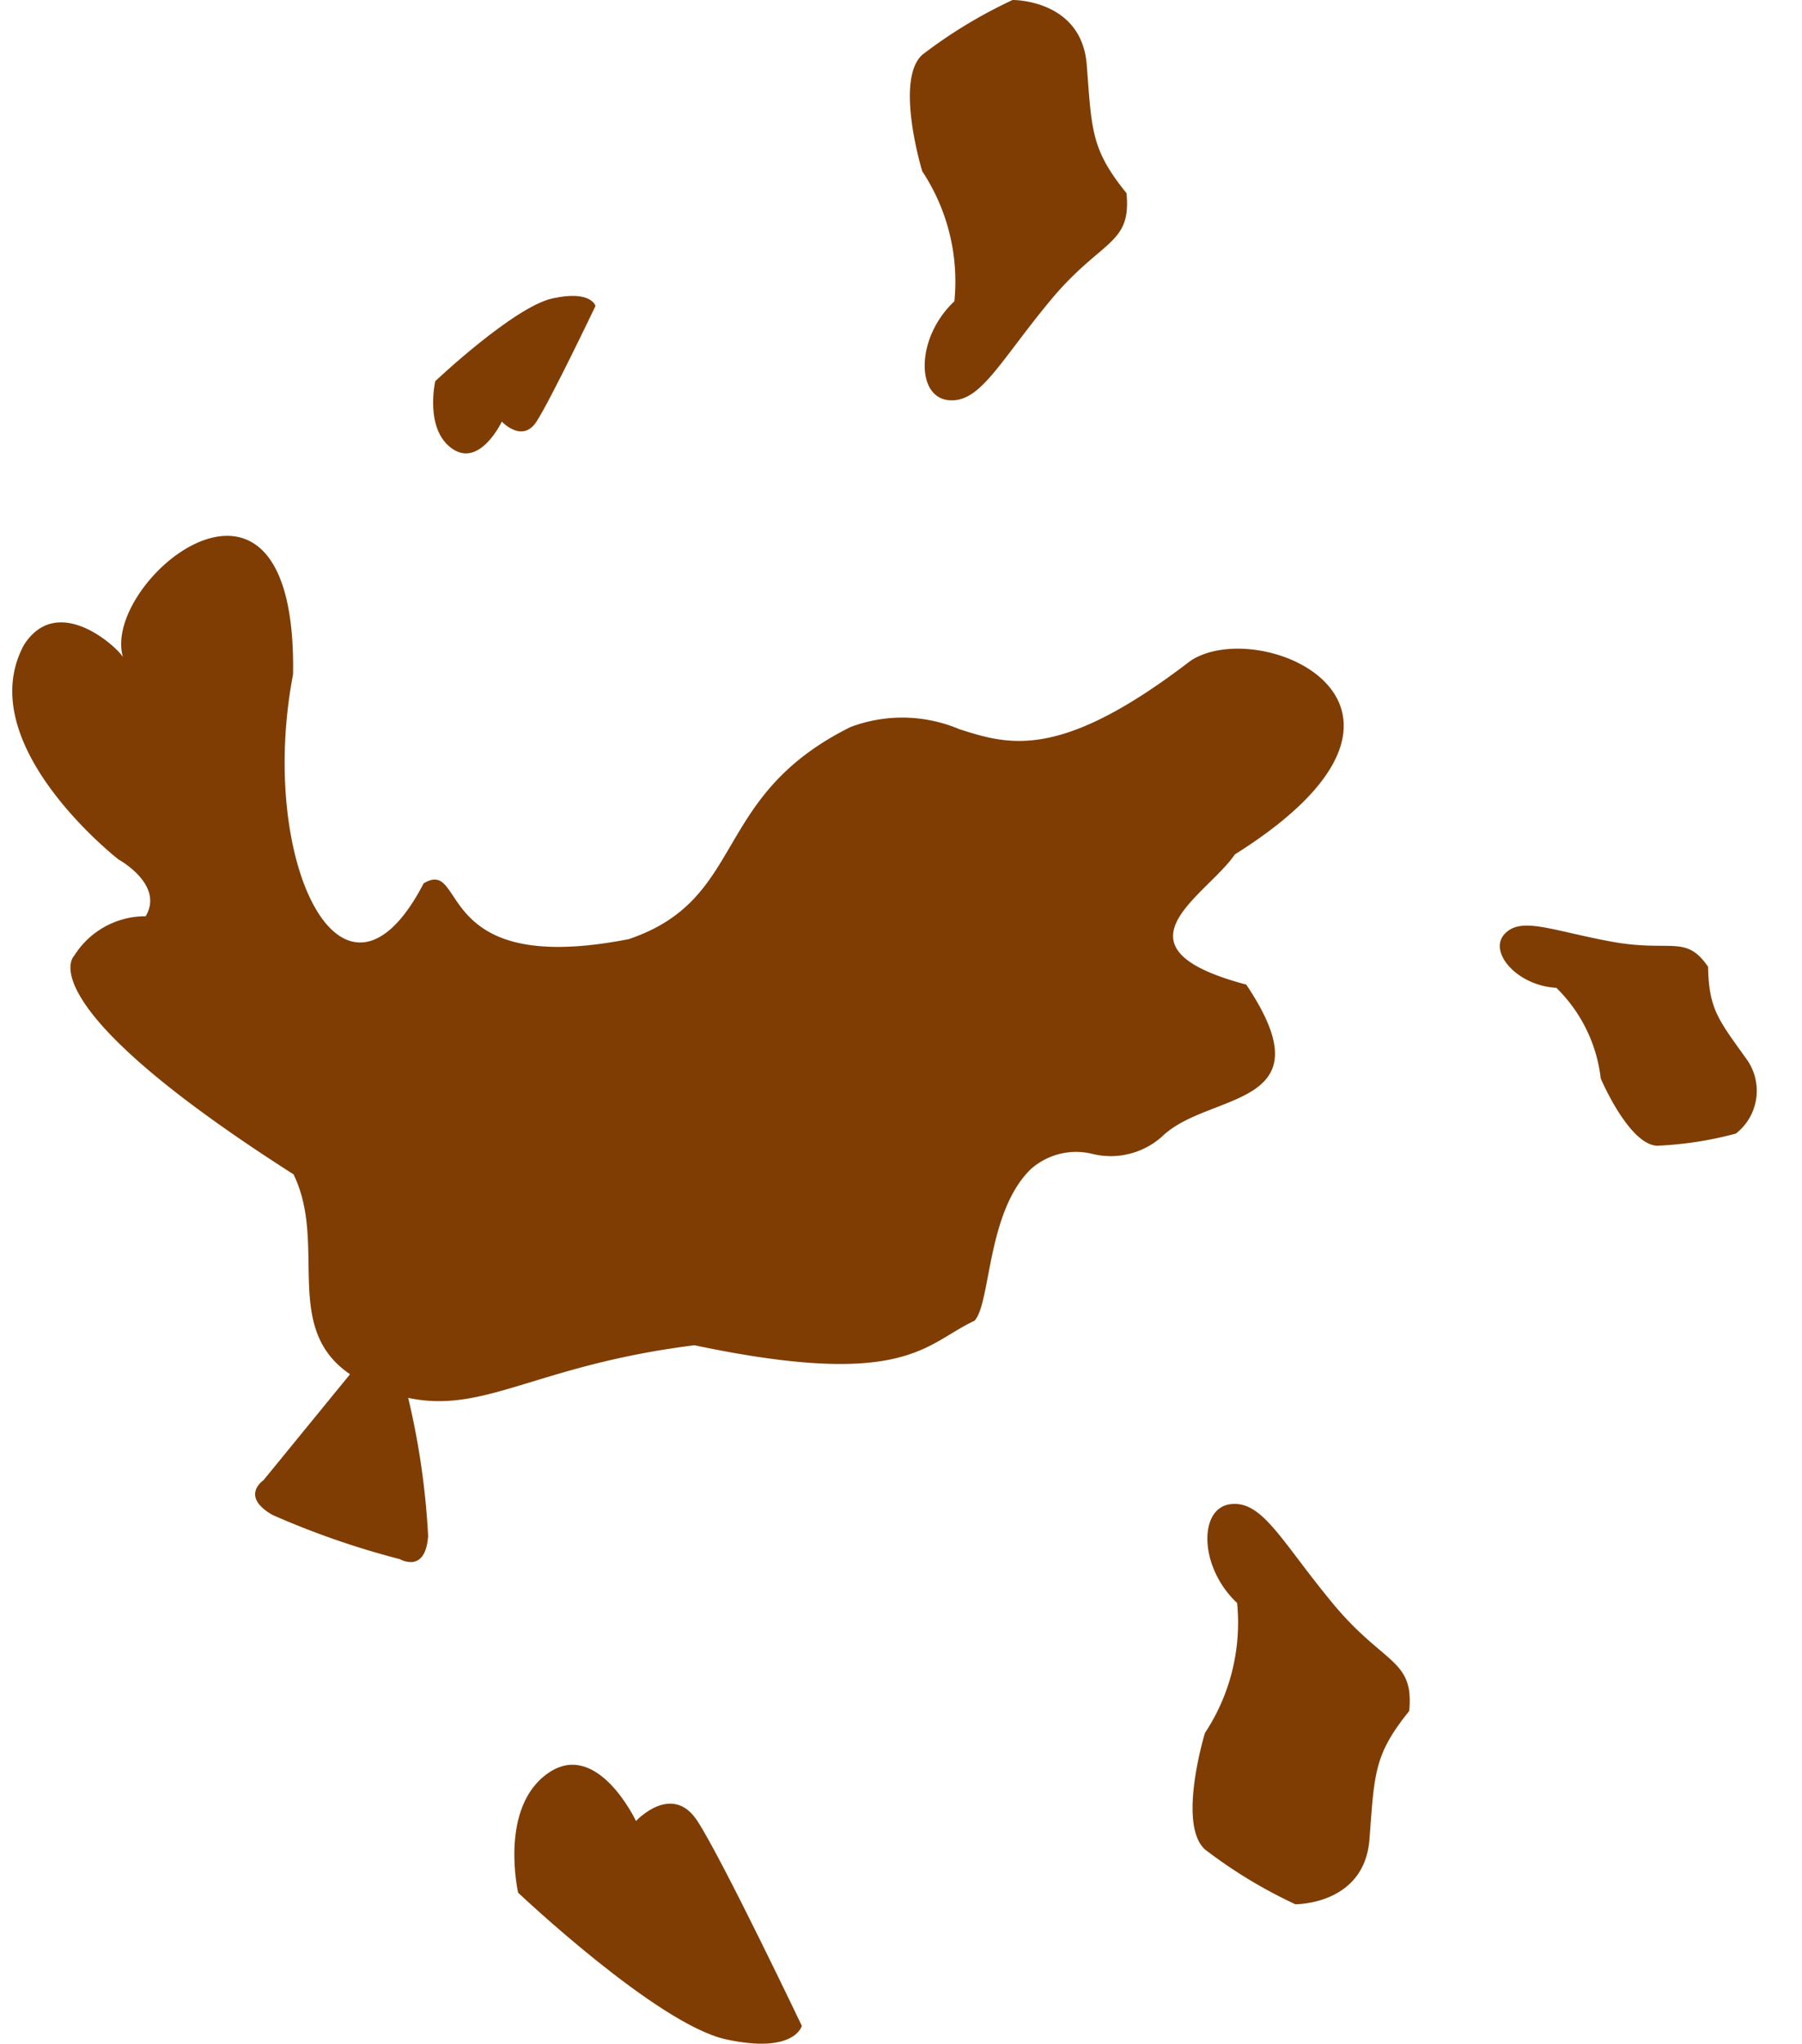
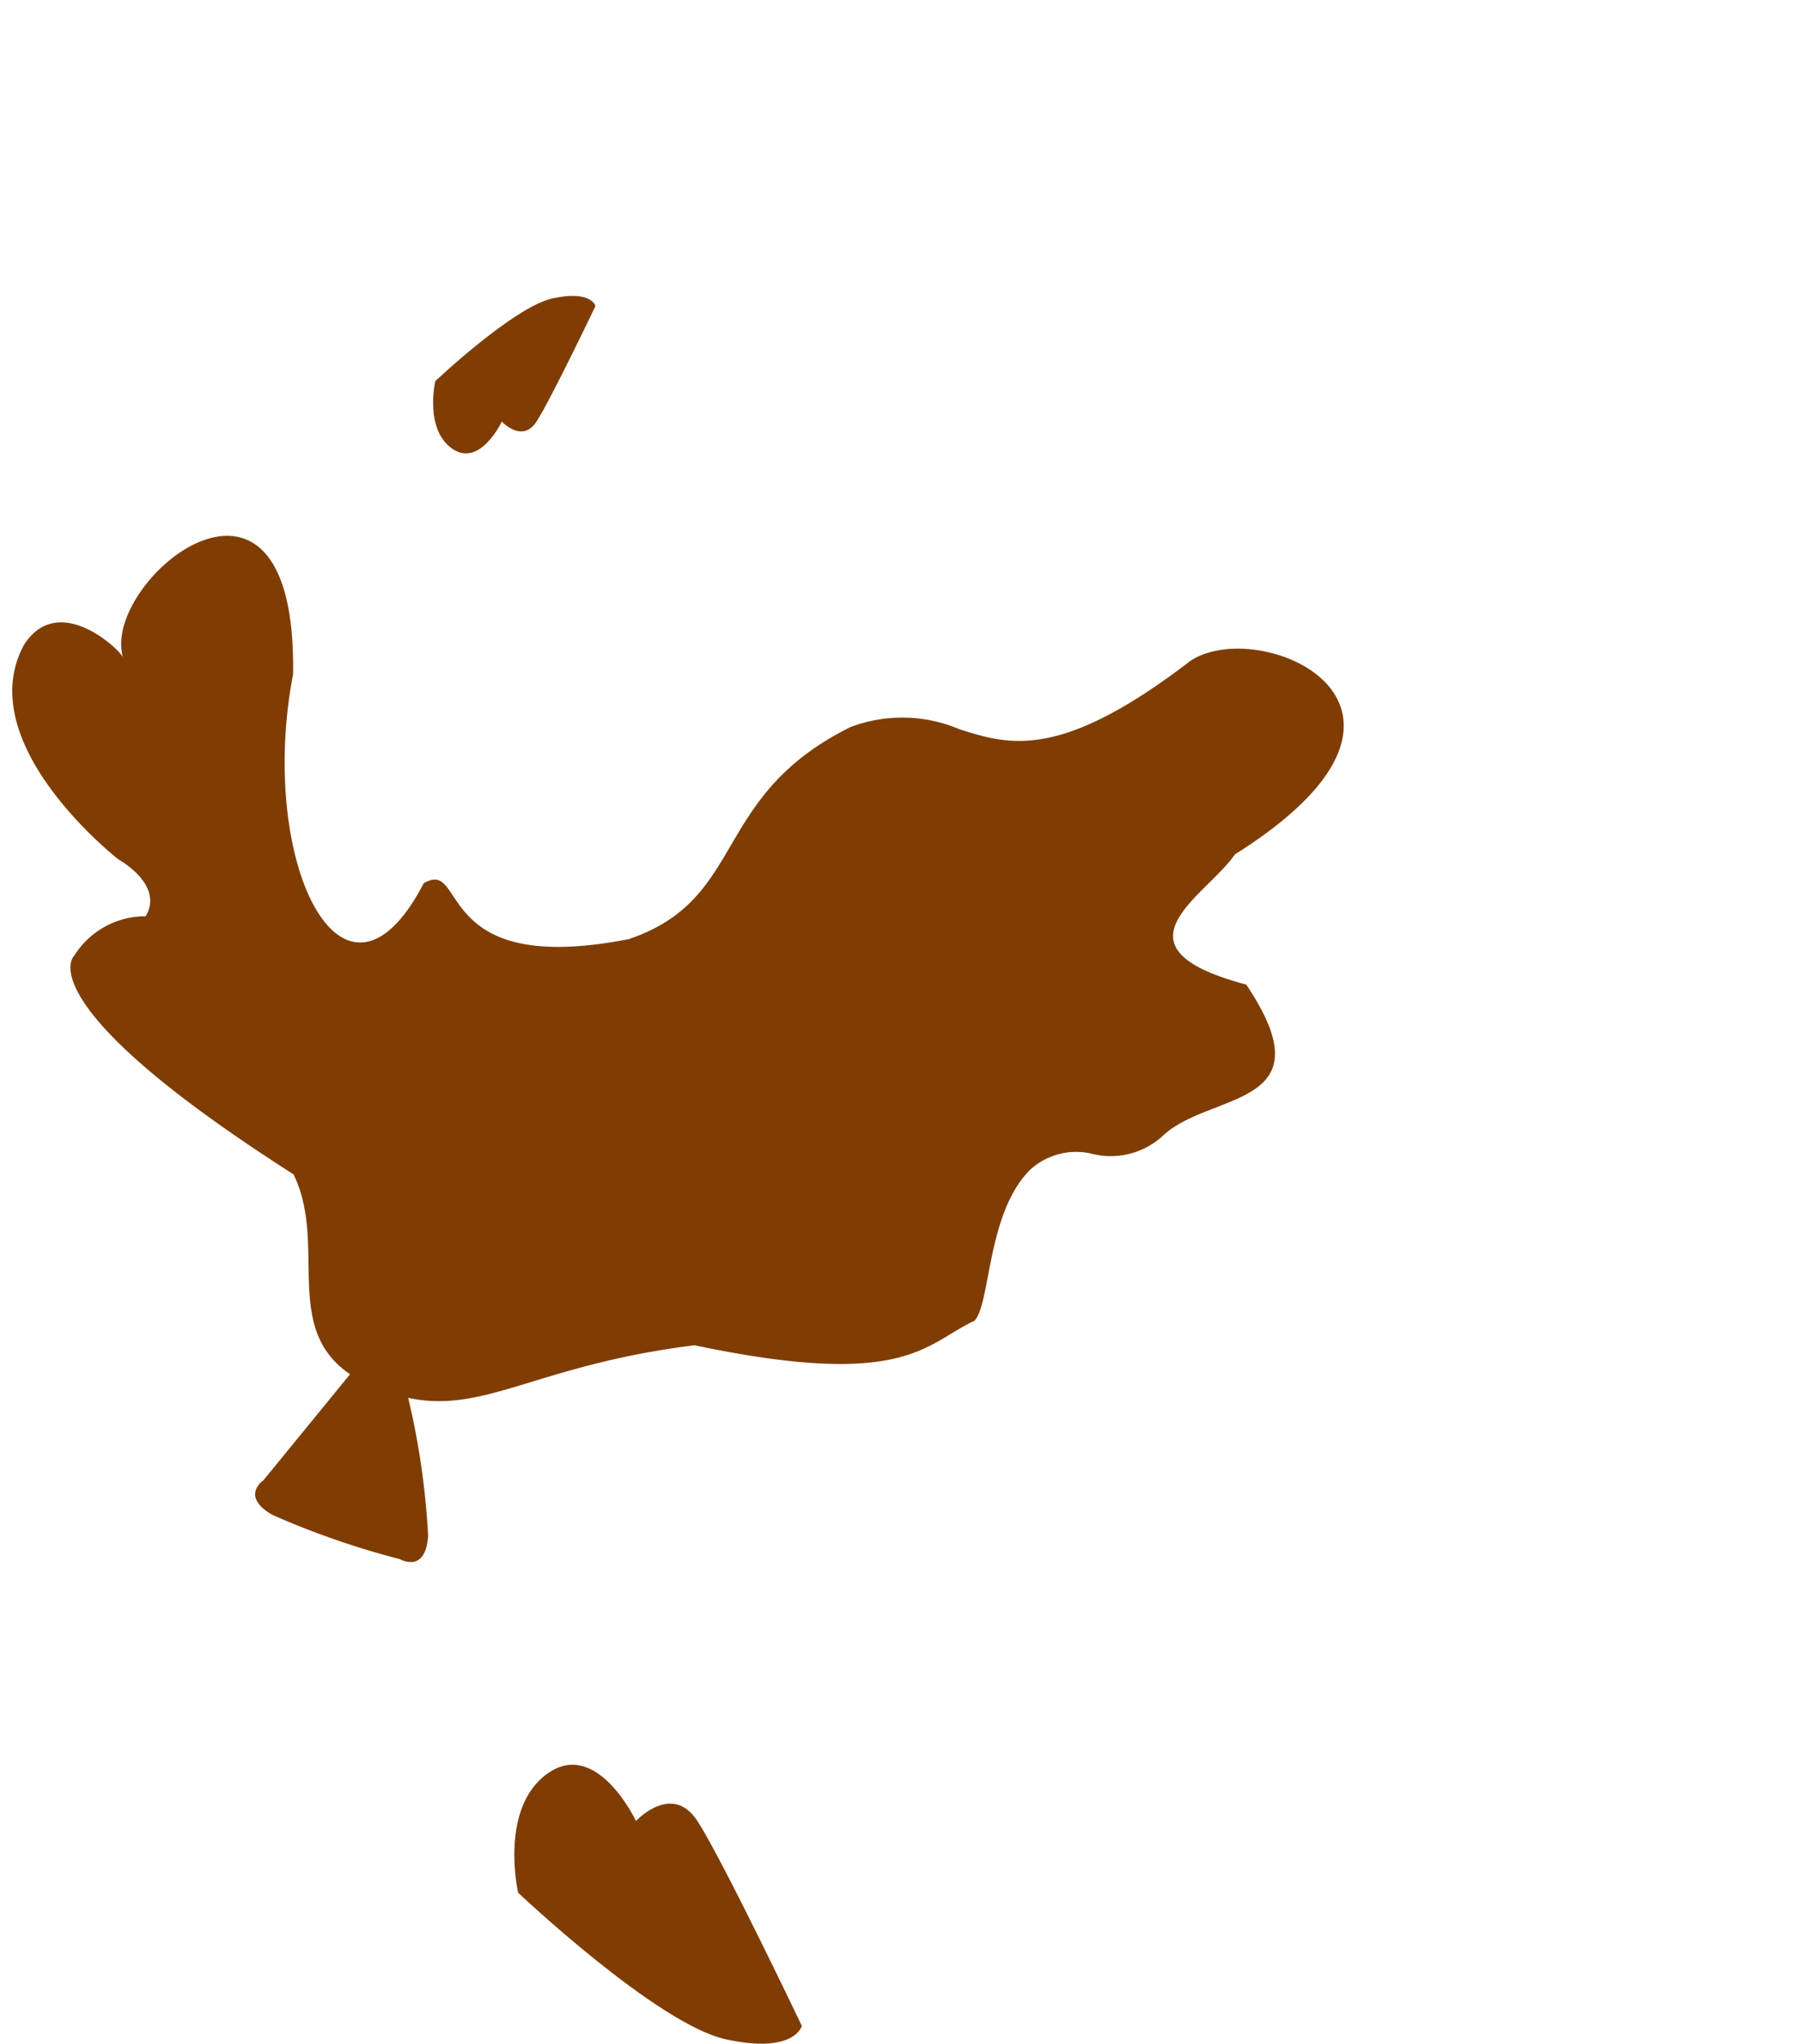
<svg xmlns="http://www.w3.org/2000/svg" width="87.288" height="98.969" viewBox="0 0 87.288 98.969">
  <g id="brown" transform="translate(-487.125 -299.186)">
    <g id="Group_234" data-name="Group 234">
      <path id="Union_1" data-name="Union 1" d="M15.07,50.118a40.192,40.192,0,0,1-5.962-2.671c-1.5-1.045-.294-1.708-.294-1.708l4.63-4.754c-3.106-2.53-.53-6.361-1.886-9.885C-.73,21.661,1.892,19.63,1.892,19.63A4.068,4.068,0,0,1,5.51,18.024c1.043-1.45-1.071-2.854-1.071-2.854S-2.239,8.968.787,4.407c1.9-2.441,4.614.663,4.721,1.029-.785-3.788,9.409-10.786,8.136,1.536-2.534,8.933.907,17.739,5.422,10.636,1.12-.544,1.1.615,2.032,1.773s2.786,2.3,7.634,1.783c5.909-1.442,4.53-6.535,11.6-9.3a7.105,7.105,0,0,1,5.245.566c2.332.975,4.736,1.95,11.441-2.328,3.592-1.945,13.315,3.378,1.324,9.53-1.564,1.908-6.642,3.931,0,6.329,3.5,6.35-2.205,4.994-4.661,6.944a3.729,3.729,0,0,1-3.444.589,3.3,3.3,0,0,0-3.078.47c-2.308,1.887-2.481,6.3-3.352,7.074-2.489.9-3.584,3.045-13.618,0-7.714.289-10.385,2.443-14.038,1.333a37.107,37.107,0,0,1,.38,6.748c-.151.961-.546,1.189-.887,1.189A1.127,1.127,0,0,1,15.07,50.118Z" transform="matrix(0.996, -0.087, 0.087, 0.996, 487.125, 326.085)" fill="#7f3d04" />
      <ellipse id="Ellipse_8" data-name="Ellipse 8" cx="3.441" cy="0.938" rx="3.441" ry="0.938" transform="translate(500.756 370.376) rotate(19)" fill="#7f3d04" />
    </g>
    <path id="Path_742" data-name="Path 742" d="M6189.589,513.22s.987,1.067,1.68,0,2.857-5.6,2.857-5.6-.2-.779-2.078-.368-5.683,4.009-5.683,4.009-.533,2.323.815,3.267S6189.589,513.22,6189.589,513.22Z" transform="translate(-5678.156 -193.617)" fill="#7f3d04" />
-     <path id="Path_743" data-name="Path 743" d="M6365.5,405.294s-1.349-4.414,0-5.64a23.385,23.385,0,0,1,4.376-2.654s3.348-.043,3.593,3.145.208,4.083,1.925,6.21c.245,2.538-1.226,2.213-3.721,5.235s-3.4,4.984-4.947,4.782-1.508-3.065.331-4.782A9.675,9.675,0,0,0,6365.5,405.294Z" transform="translate(-5833.702 -97.814)" fill="#7f3d04" />
    <path id="Path_835" data-name="Path 835" d="M6192.155,509.852s1.748-1.889,2.975,0,5.059,9.922,5.059,9.922-.348,1.379-3.68.651-10.063-7.1-10.063-7.1-.944-4.114,1.444-5.786S6192.155,509.852,6192.155,509.852Z" transform="translate(-5674.223 -122.481)" fill="#7f3d04" />
-     <path id="Path_836" data-name="Path 836" d="M6365.5,408.092s-1.349,4.414,0,5.64a23.385,23.385,0,0,0,4.376,2.654s3.348.043,3.593-3.145.208-4.083,1.925-6.21c.245-2.538-1.226-2.213-3.721-5.235s-3.4-4.984-4.947-4.782-1.508,3.065.331,4.782A9.675,9.675,0,0,1,6365.5,408.092Z" transform="translate(-5820.008 -24.984)" fill="#7f3d04" />
-     <path id="Path_837" data-name="Path 837" d="M6365.357,405.363s-1.017,3.328,0,4.252a17.641,17.641,0,0,0,3.3,2,2.628,2.628,0,0,0,2.709-2.371c.185-2.4.157-3.078,1.451-4.682.185-1.914-.924-1.669-2.806-3.947s-2.561-3.758-3.73-3.605-1.137,2.311.25,3.605A7.3,7.3,0,0,1,6365.357,405.363Z" transform="translate(-4572.045 4132.46) rotate(-40)" fill="#7f3d04" />
  </g>
</svg>